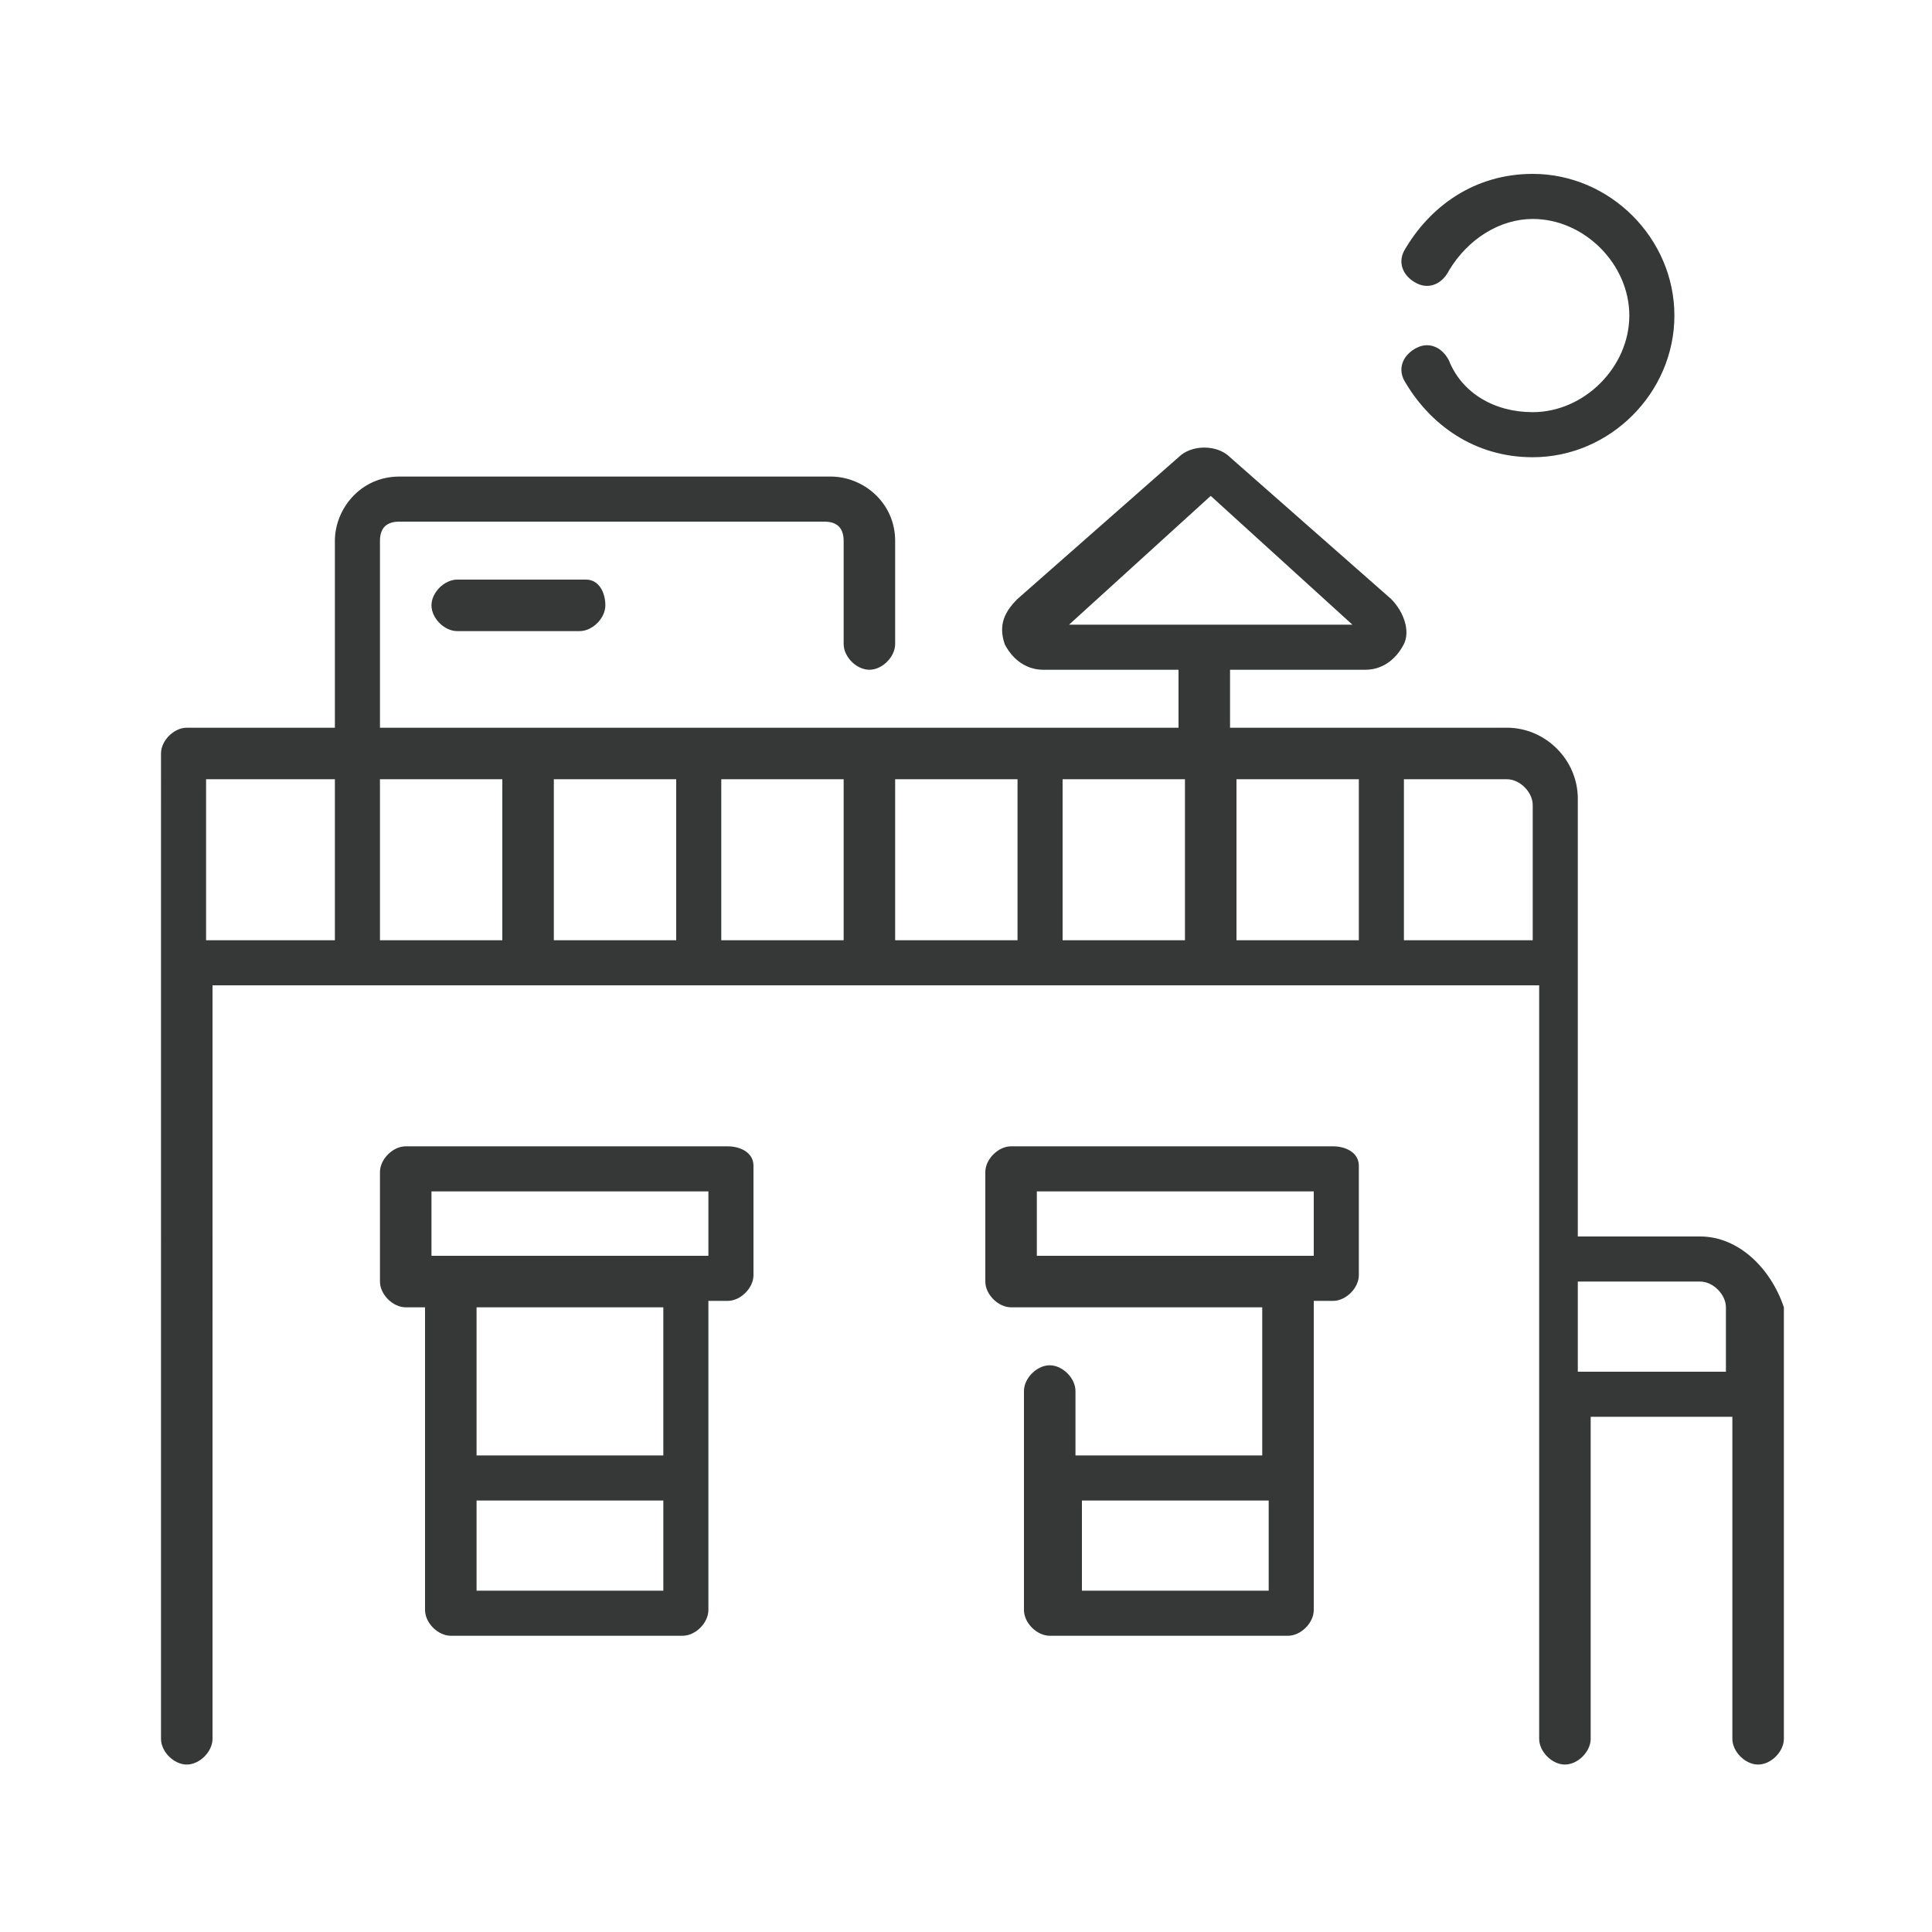
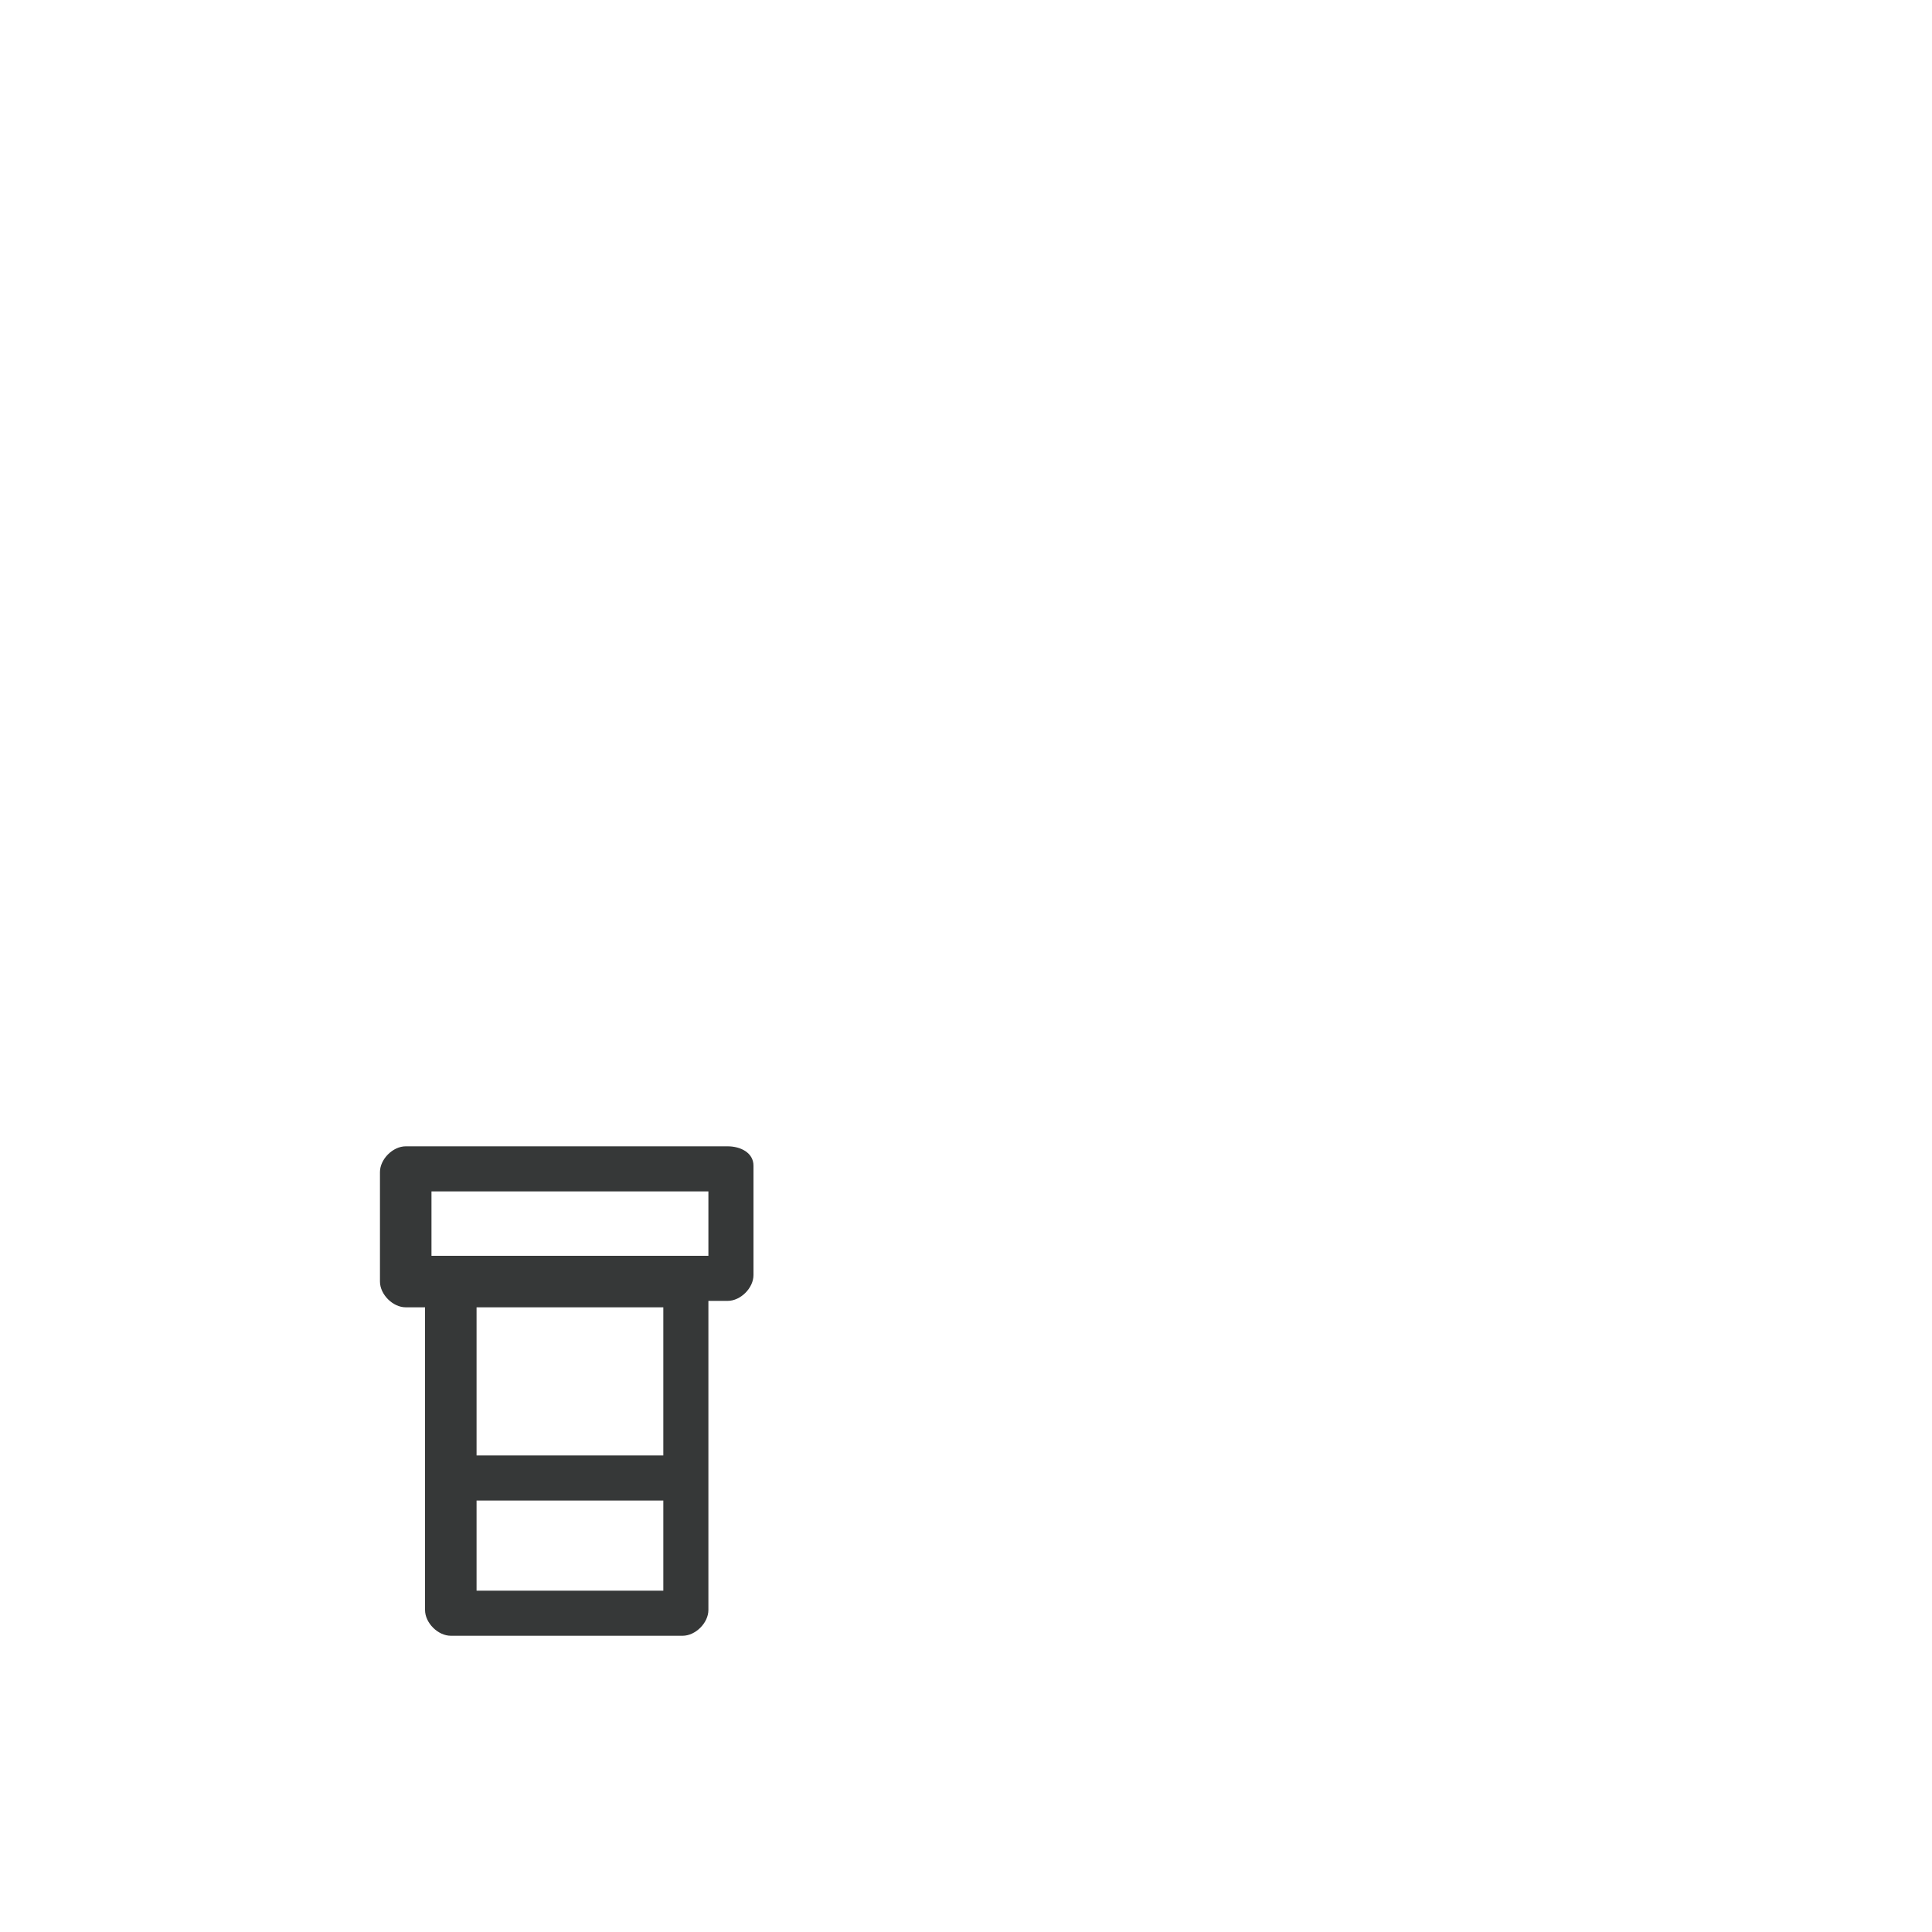
<svg xmlns="http://www.w3.org/2000/svg" version="1.1" id="Capa_1" x="0px" y="0px" viewBox="0 0 30 30" style="enable-background:new 0 0 30 30;" xml:space="preserve">
  <style type="text/css">
	.st0{fill:#363838;}
</style>
  <g>
-     <path class="st0" d="M26.4,19.2h-1.9v-6.8c0-0.6-0.5-1.1-1.1-1.1h-4.3v-0.9h2.1c0.3,0,0.5-0.2,0.6-0.4c0.1-0.2,0-0.5-0.2-0.7   l-2.5-2.2c-0.2-0.2-0.6-0.2-0.8,0l-2.5,2.2c-0.2,0.2-0.3,0.4-0.2,0.7c0.1,0.2,0.3,0.4,0.6,0.4h2.1v0.9H5.9V8.4   c0-0.2,0.1-0.3,0.3-0.3h6.6c0.2,0,0.3,0.1,0.3,0.3V10c0,0.2,0.2,0.4,0.4,0.4c0.2,0,0.4-0.2,0.4-0.4V8.4c0-0.6-0.5-1-1-1H6.2   c-0.6,0-1,0.5-1,1v2.9H2.9c-0.2,0-0.4,0.2-0.4,0.4V27c0,0.2,0.2,0.4,0.4,0.4s0.4-0.2,0.4-0.4V15.3h20.6V27c0,0.2,0.2,0.4,0.4,0.4   c0.2,0,0.4-0.2,0.4-0.4v-5h2.2v5c0,0.2,0.2,0.4,0.4,0.4s0.4-0.2,0.4-0.4v-6.7C27.5,19.7,27,19.2,26.4,19.2L26.4,19.2z M18.8,7.7   l2.2,2h-4.4L18.8,7.7z M21.1,12.1v2.5h-1.9v-2.5H21.1z M18.4,14.6h-1.9v-2.5h1.9V14.6z M11.2,12.1h1.9v2.5h-1.9V12.1z M10.5,14.6   H8.6v-2.5h1.9V14.6z M13.9,12.1h1.9v2.5h-1.9V12.1z M3.2,12.1h2v2.5h-2V12.1z M5.9,12.1h1.9v2.5H5.9V12.1z M21.8,14.6v-2.5h1.6   c0.2,0,0.4,0.2,0.4,0.4v2.1H21.8z M24.5,21.3v-1.4h1.9c0.2,0,0.4,0.2,0.4,0.4v1H24.5z" />
    <path class="st0" d="M11.3,17.8h-5c-0.2,0-0.4,0.2-0.4,0.4v1.7c0,0.2,0.2,0.4,0.4,0.4h0.3V25c0,0.2,0.2,0.4,0.4,0.4h3.6   c0.2,0,0.4-0.2,0.4-0.4v-4.8h0.3c0.2,0,0.4-0.2,0.4-0.4v-1.7C11.7,17.9,11.5,17.8,11.3,17.8L11.3,17.8z M6.7,18.5h4.3v1H6.7V18.5z    M7.4,24.7v-1.4h2.9v1.4H7.4z M10.2,22.6H7.4v-2.3h2.9V22.6z" />
-     <path class="st0" d="M20.7,17.8h-5c-0.2,0-0.4,0.2-0.4,0.4v1.7c0,0.2,0.2,0.4,0.4,0.4h3.9v2.3h-2.9v-1c0-0.2-0.2-0.4-0.4-0.4   s-0.4,0.2-0.4,0.4V25c0,0.2,0.2,0.4,0.4,0.4H20c0.2,0,0.4-0.2,0.4-0.4v-4.8h0.3c0.2,0,0.4-0.2,0.4-0.4v-1.7   C21.1,17.9,20.9,17.8,20.7,17.8z M16.8,24.7v-1.4h2.9v1.4H16.8z M16.1,19.5v-1h4.3v1H16.1z" />
-     <path class="st0" d="M7.1,9C6.9,9,6.7,9.2,6.7,9.4s0.2,0.4,0.4,0.4h1.9c0.2,0,0.4-0.2,0.4-0.4S9.3,9,9.1,9H7.1z" />
-     <path class="st0" d="M22,4.4c0.2,0.1,0.4,0,0.5-0.2c0.3-0.5,0.8-0.8,1.3-0.8c0.8,0,1.5,0.7,1.5,1.5s-0.7,1.5-1.5,1.5   c-0.6,0-1.1-0.3-1.3-0.8c-0.1-0.2-0.3-0.3-0.5-0.2c-0.2,0.1-0.3,0.3-0.2,0.5c0.4,0.7,1.1,1.2,2,1.2c1.2,0,2.2-1,2.2-2.2   s-1-2.2-2.2-2.2c-0.9,0-1.6,0.5-2,1.2C21.7,4.1,21.8,4.3,22,4.4L22,4.4z" />
  </g>
</svg>